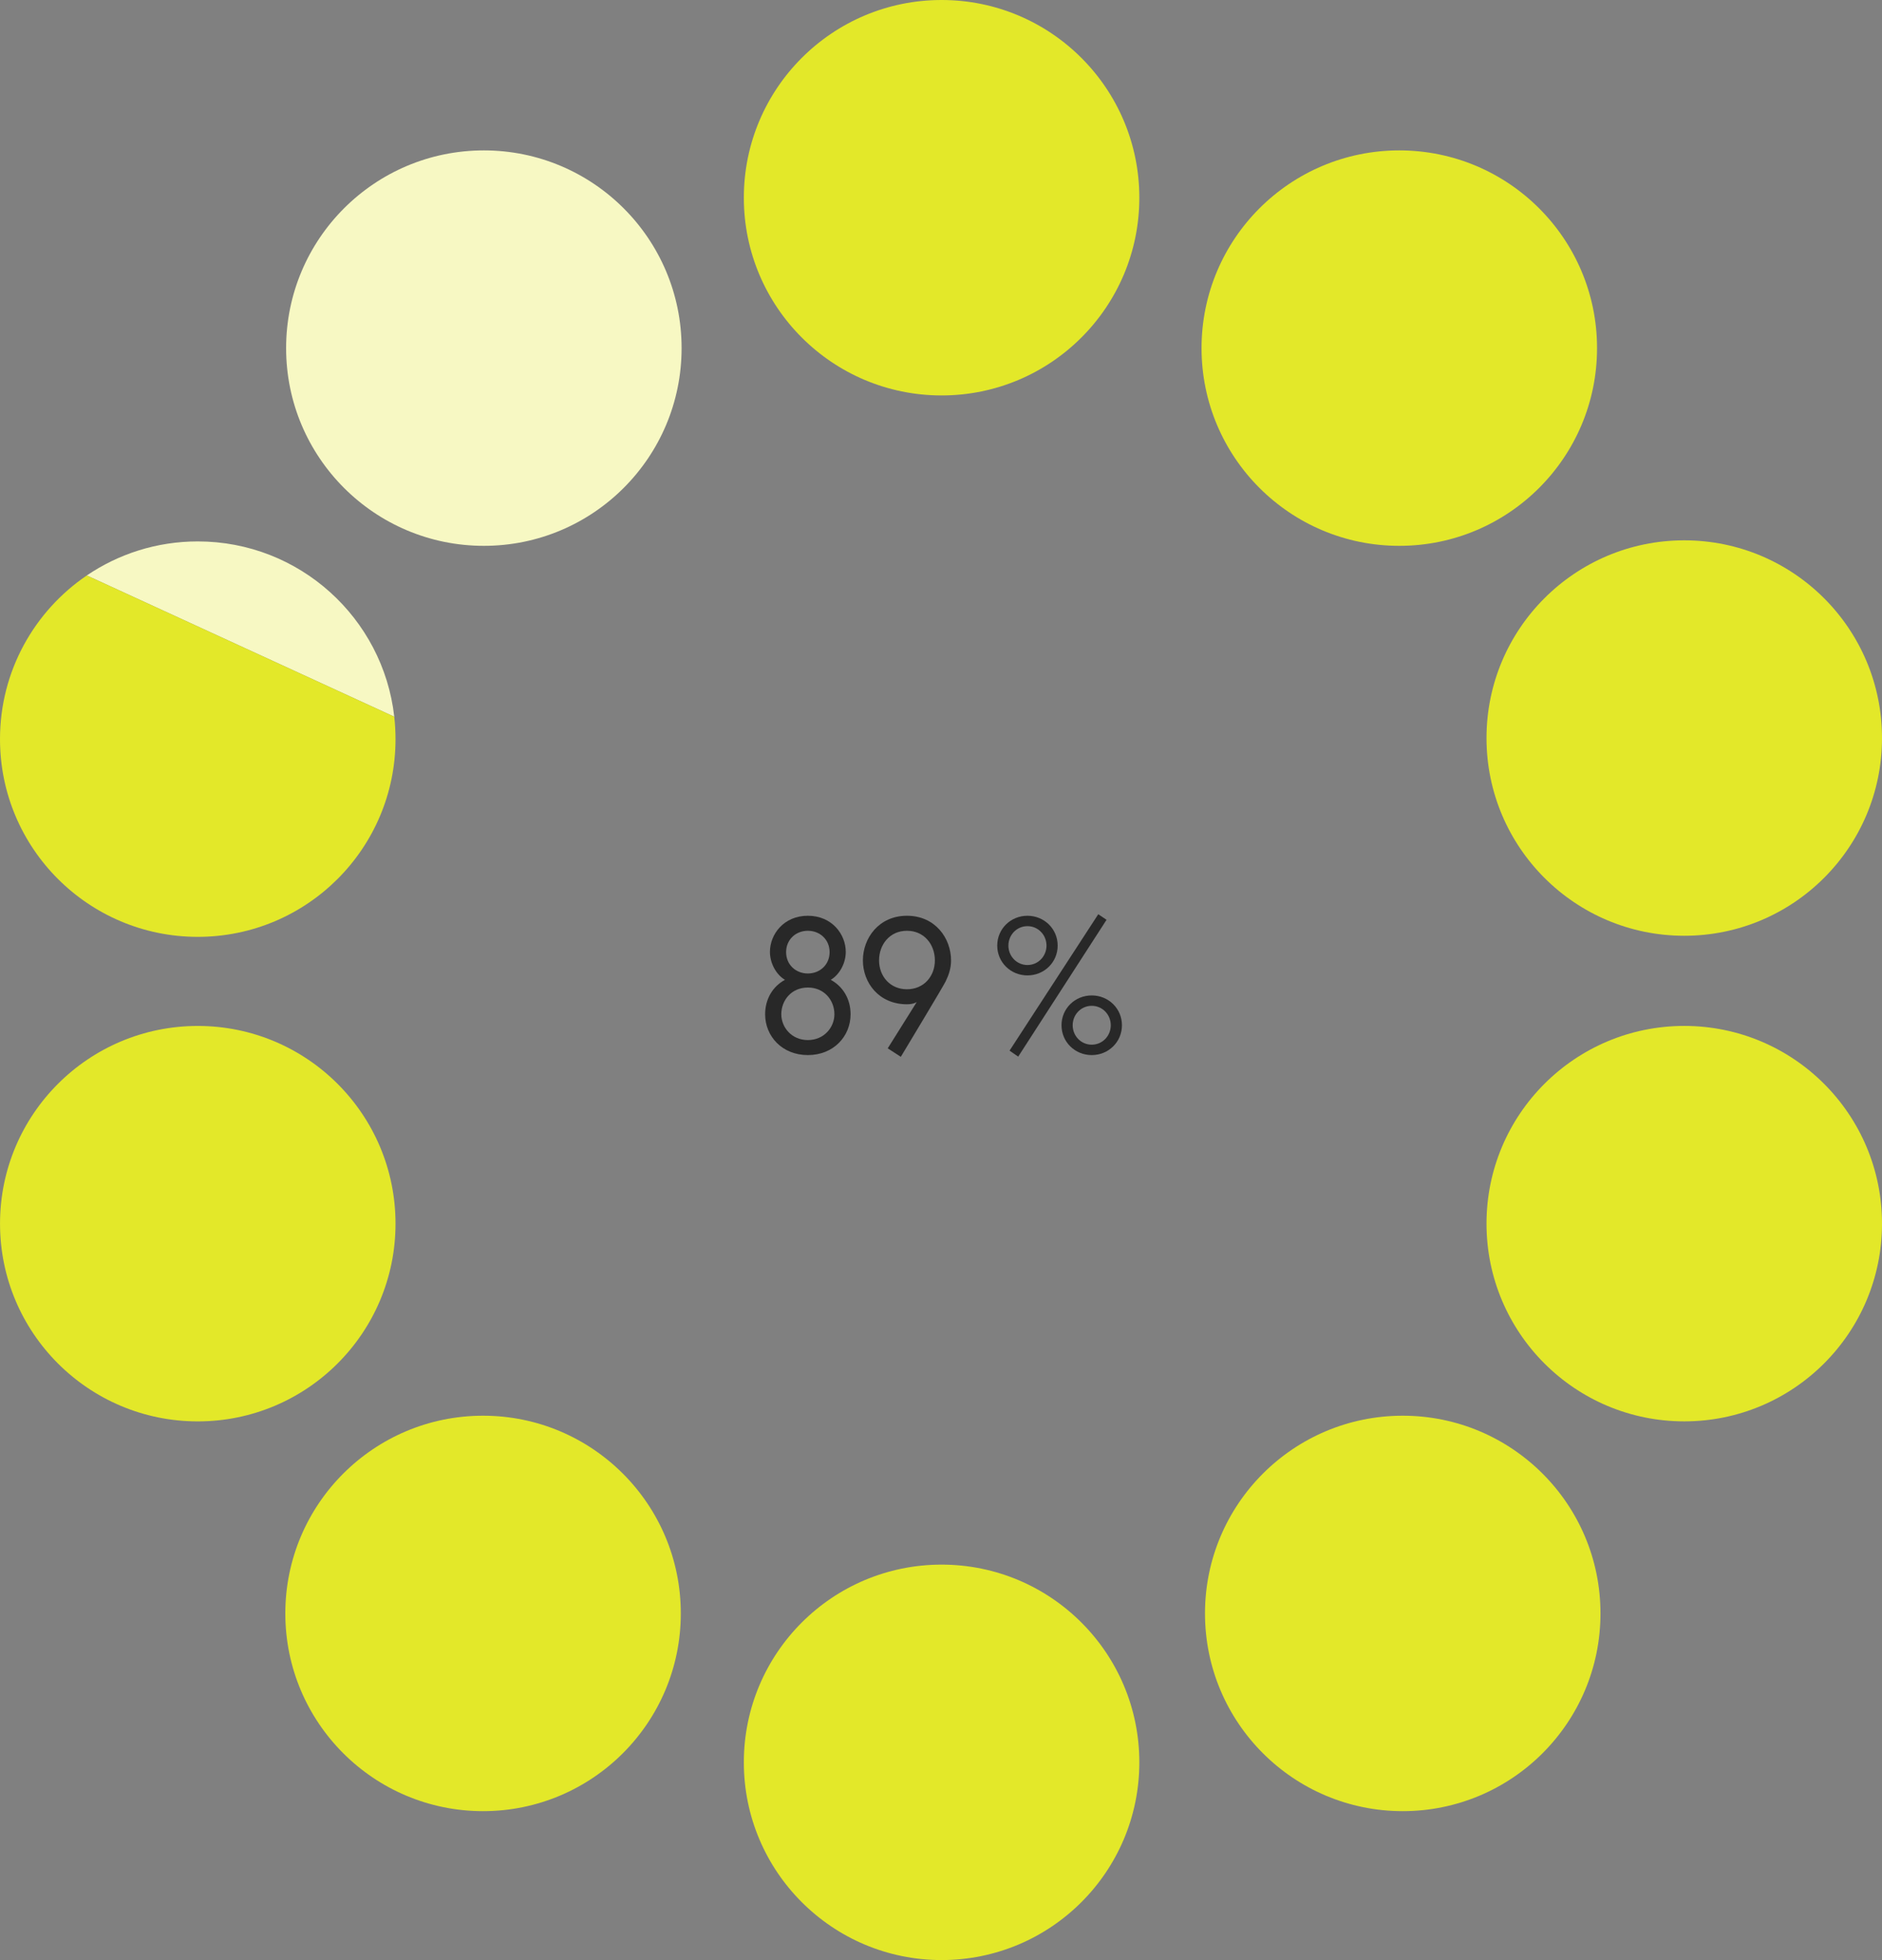
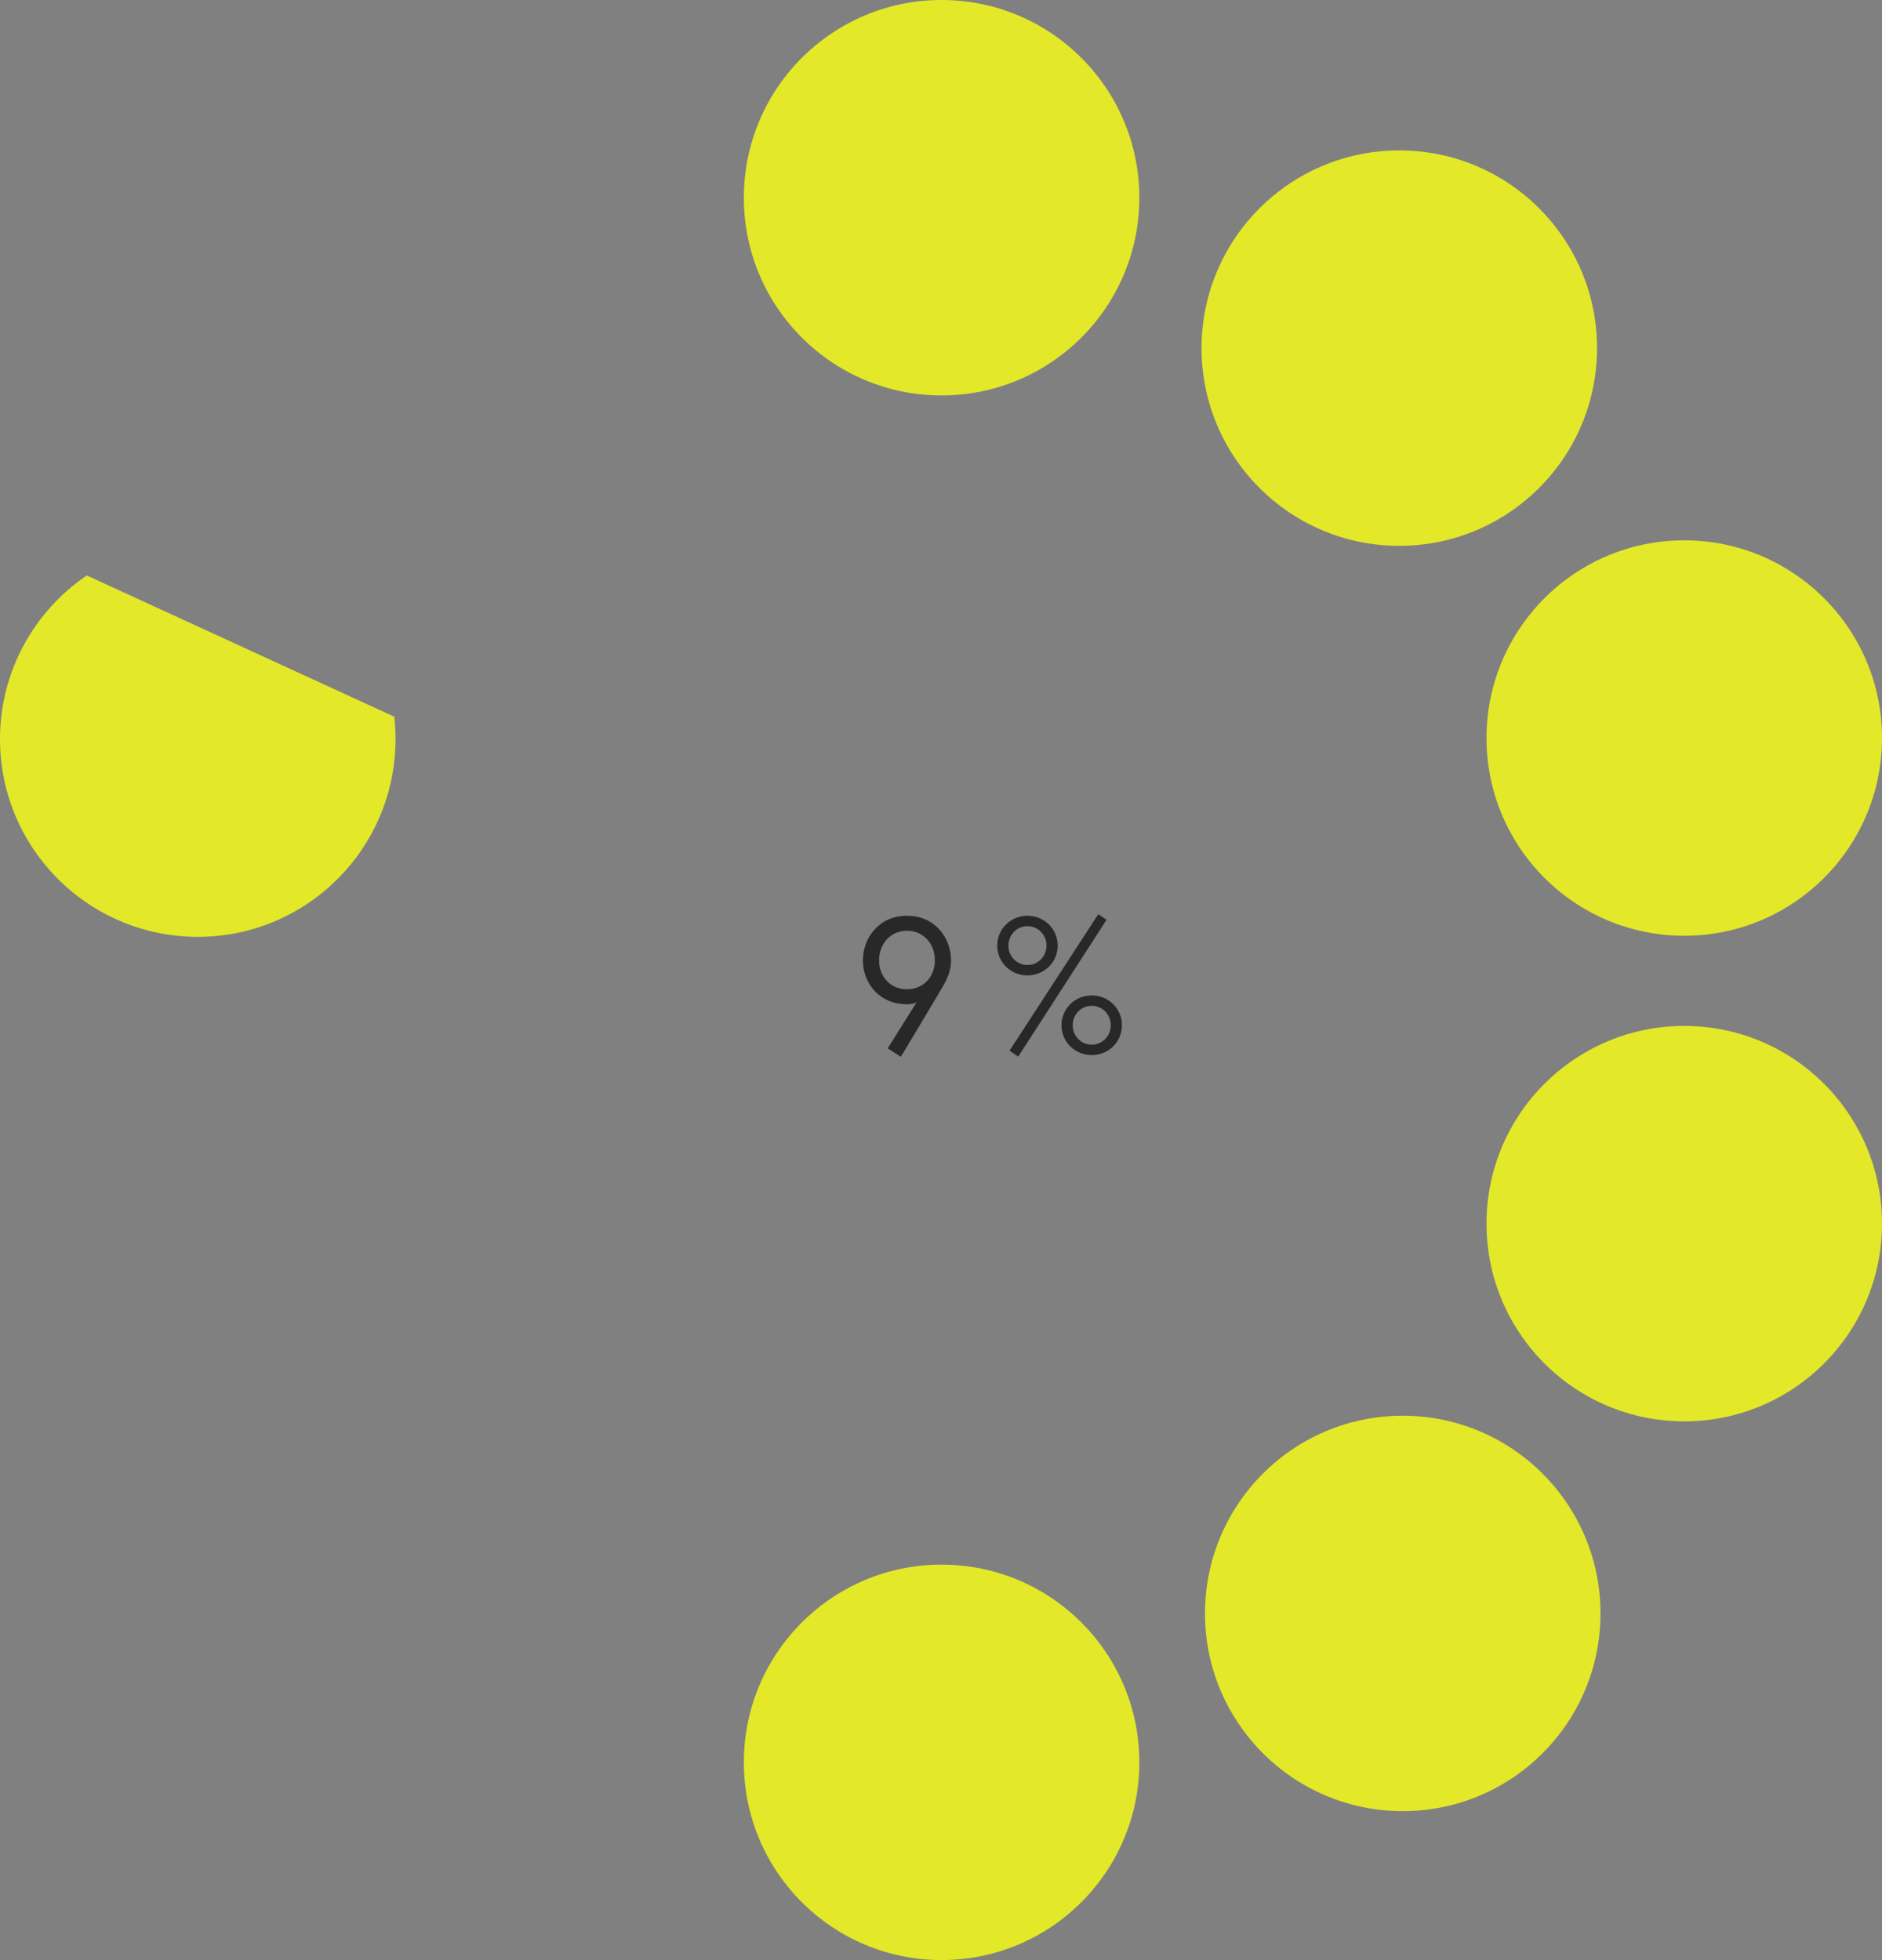
<svg xmlns="http://www.w3.org/2000/svg" id="Ebene_2" data-name="Ebene 2" viewBox="0 0 782.31 814.89">
  <rect x="0" y="0" width="782.31" height="814.89" fill="#808080" stroke="none" />
  <defs>
    <style>
      .cls-1 {
        fill: #f7f8c3;
      }

      .cls-2 {
        fill: #e3e829;
      }

      .cls-3 {
        fill: #282828;
      }
    </style>
  </defs>
  <g id="Ebene_1-2" data-name="Ebene 1">
    <circle class="cls-2" cx="391.4" cy="82.2" r="82.2" />
-     <circle class="cls-1" cx="201.13" cy="144.73" r="82.2" />
    <circle class="cls-2" cx="581.66" cy="144.73" r="82.2" />
    <circle class="cls-2" cx="700.11" cy="306.84" r="82.2" />
    <circle class="cls-2" cx="700.11" cy="508.72" r="82.2" />
    <circle class="cls-2" cx="583.09" cy="670.77" r="82.2" />
    <circle class="cls-2" cx="391.4" cy="732.68" r="82.2" />
-     <circle class="cls-2" cx="200.8" cy="670.77" r="82.2" />
-     <circle class="cls-2" cx="82.21" cy="508.73" r="82.2" />
-     <path class="cls-1" d="M163.89,297.97l-127.81-58.73c13.15-8.92,29.03-14.15,46.13-14.15,42.25,0,77.06,31.87,81.68,72.88Z" />
    <path class="cls-2" d="M164.41,307.29c0,45.39-36.79,82.2-82.2,82.2S0,352.68,0,307.29c0-28.29,14.31-53.26,36.08-68.05l127.81,58.73c.34,3.06.52,6.17.52,9.32Z" />
    <g>
-       <path class="cls-3" d="M351.57,395.76c0,4.56-2.48,9.36-6.24,11.6,5.04,2.72,8.24,7.92,8.24,14.32,0,9.12-7.04,16.96-17.76,16.96s-17.76-7.84-17.76-16.96c0-6.4,3.2-11.6,8.24-14.32-3.76-2.24-6.24-7.04-6.24-11.6,0-7.36,5.76-15.04,15.76-15.04s15.76,7.68,15.76,15.04ZM346.85,421.68c0-5.76-4.16-11.12-11.04-11.12s-11.04,5.36-11.04,11.12c0,5.36,4.24,10.72,11.04,10.72s11.04-5.36,11.04-10.72ZM344.85,395.84c0-5.2-4-8.88-9.04-8.88s-9.04,3.68-9.04,8.88,4,8.88,9.04,8.88,9.04-3.68,9.04-8.88Z" />
      <path class="cls-3" d="M381.09,416.56s-1.2.96-4.08.96c-11.76,0-18.32-9.04-18.32-18.24s6.56-18.56,18.32-18.56,18.32,9.36,18.32,18.56c0,3.2-.88,5.92-2.24,8.72-1.12,2.32-18.64,31.36-18.64,31.36l-5.44-3.52,12.08-19.28ZM388.61,399.28c0-6.56-4.4-12.32-11.6-12.32s-11.6,5.76-11.6,12.32,4.56,12,11.6,12,11.6-5.44,11.6-12Z" />
      <path class="cls-3" d="M439.65,393.12c0,6.96-5.6,12.4-12.56,12.4s-12.56-5.44-12.56-12.4,5.6-12.4,12.56-12.4,12.56,5.44,12.56,12.4ZM435.01,393.12c0-4.4-3.44-8.08-7.92-8.08s-7.92,3.68-7.92,8.08,3.44,8.08,7.92,8.08,7.92-3.68,7.92-8.08ZM456.53,380.08l3.44,2.32-36.72,56.88-3.6-2.48,36.88-56.72ZM466.37,426.24c0,6.96-5.6,12.4-12.56,12.4s-12.56-5.44-12.56-12.4,5.6-12.4,12.56-12.4,12.56,5.44,12.56,12.4ZM461.73,426.24c0-4.4-3.44-8.08-7.92-8.08s-7.92,3.68-7.92,8.08,3.44,8.08,7.92,8.08,7.92-3.68,7.92-8.08Z" />
    </g>
  </g>
</svg>